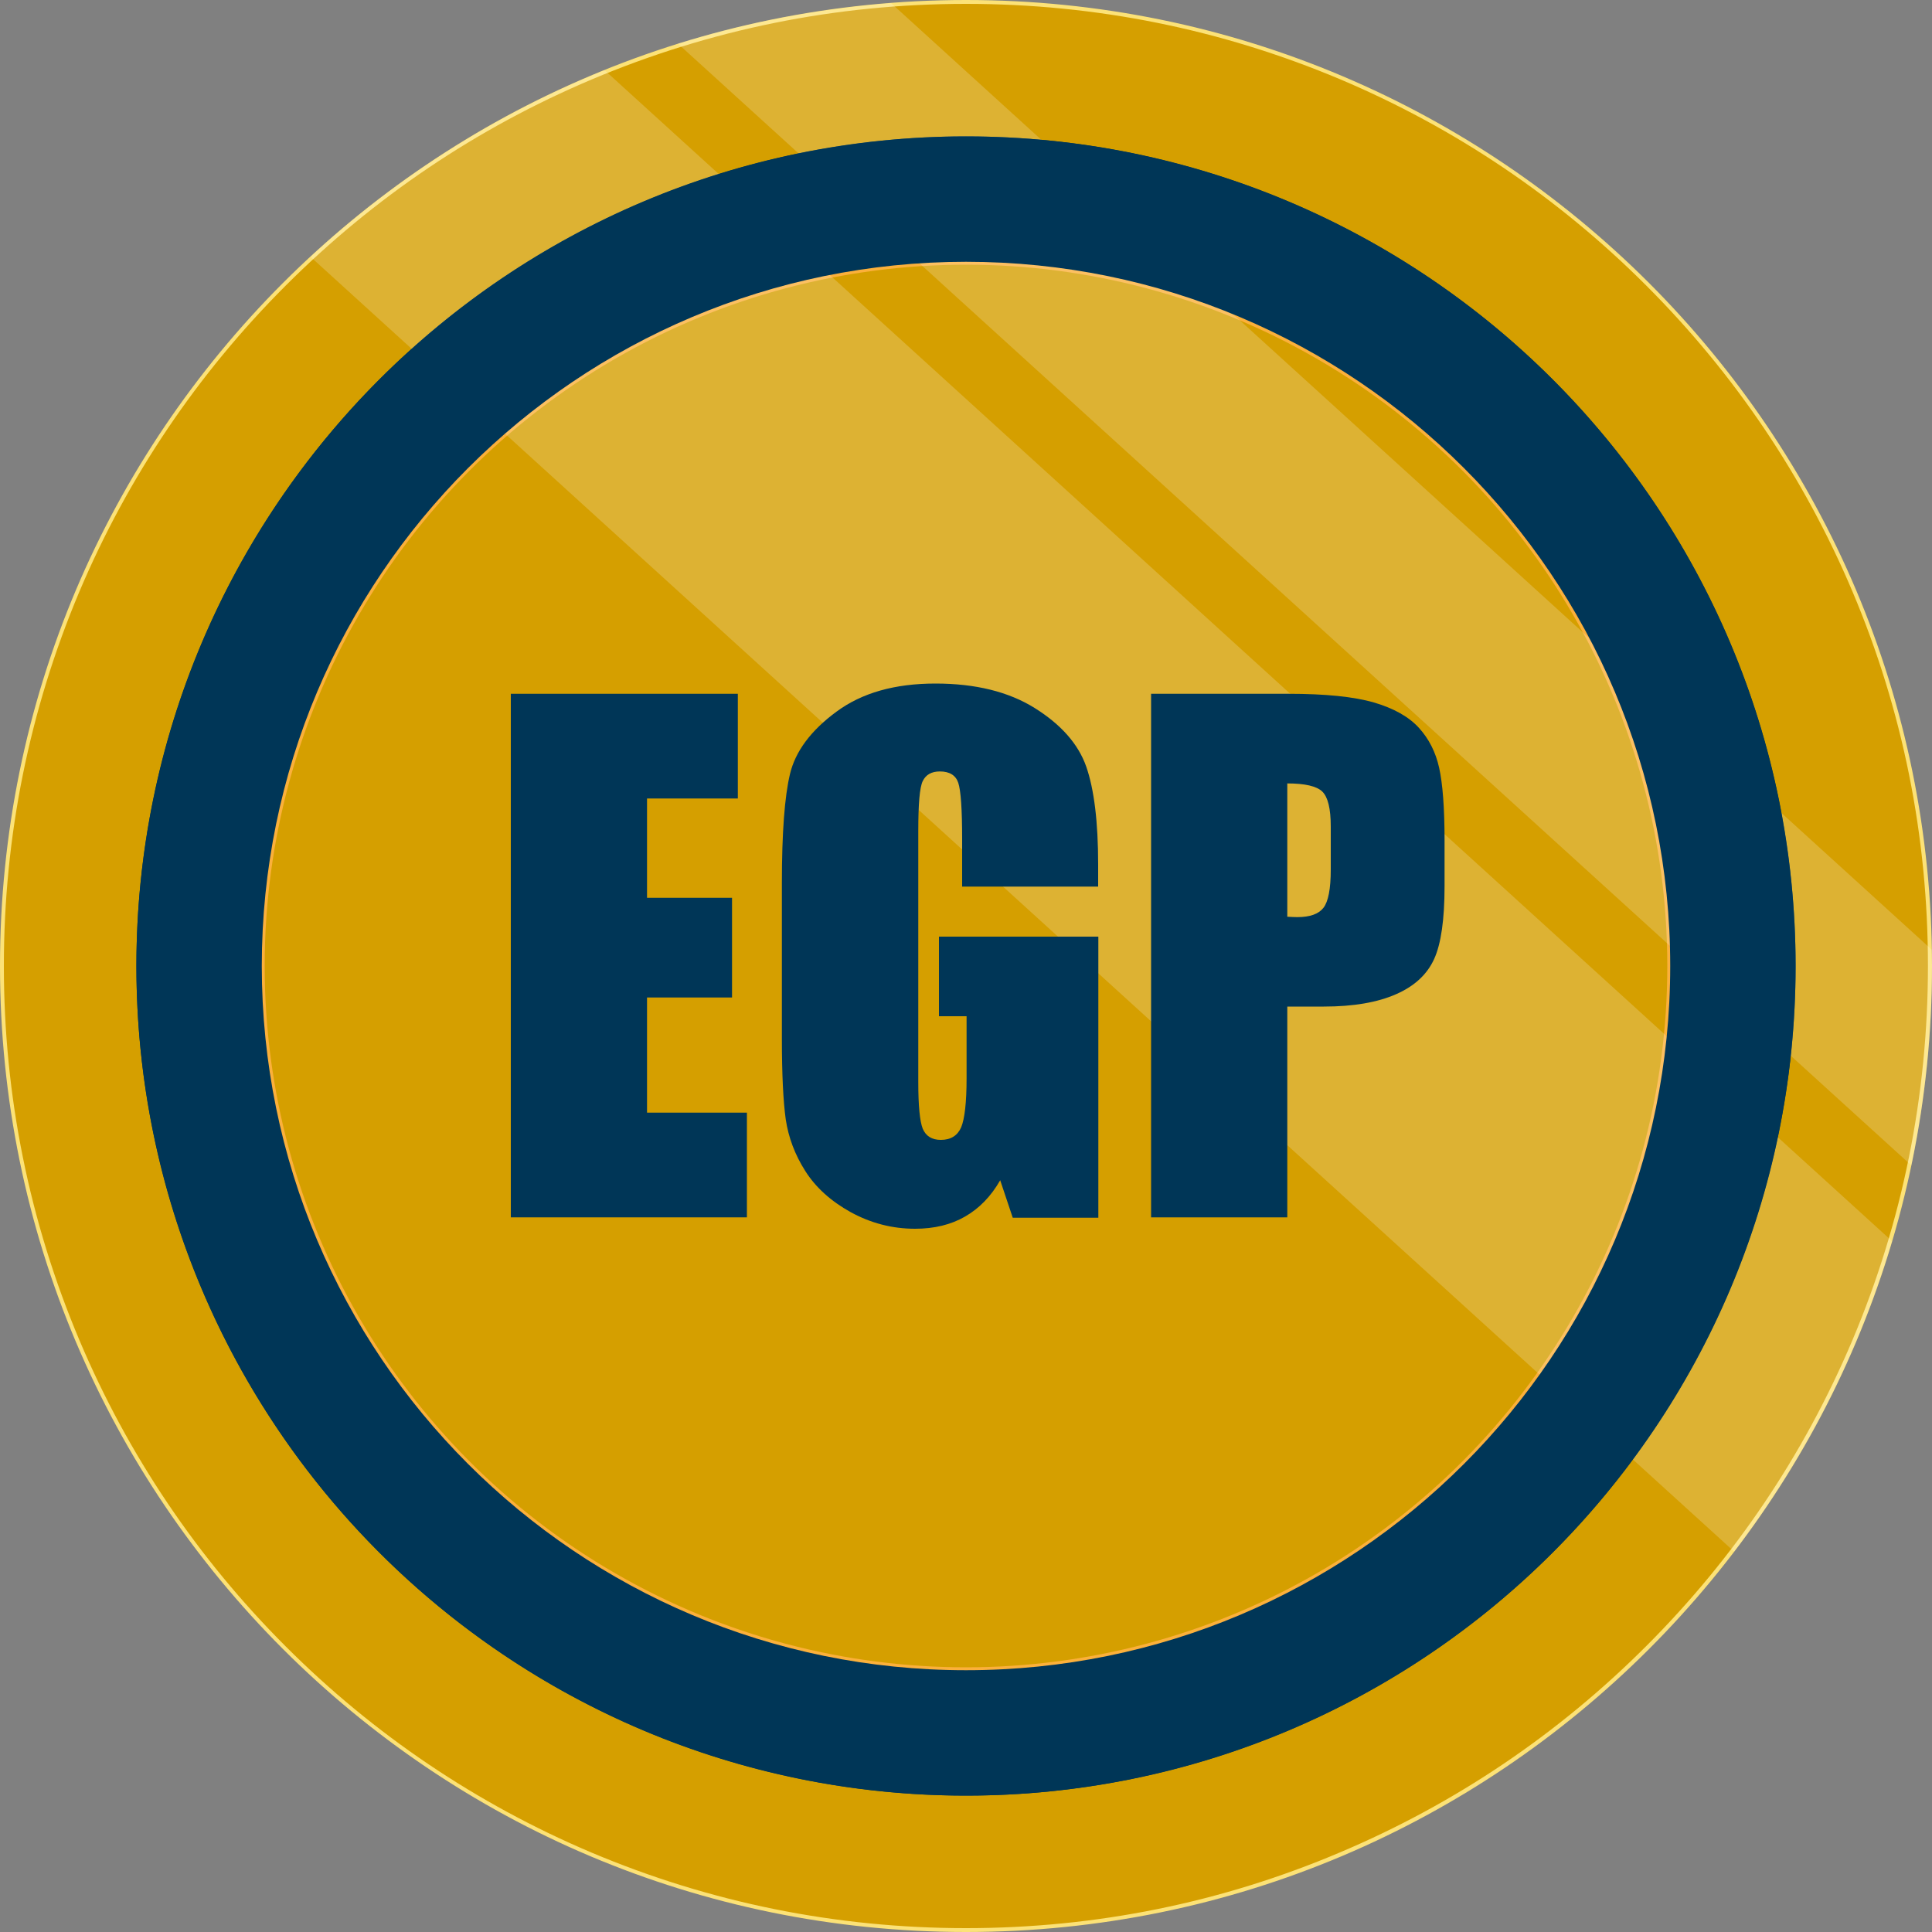
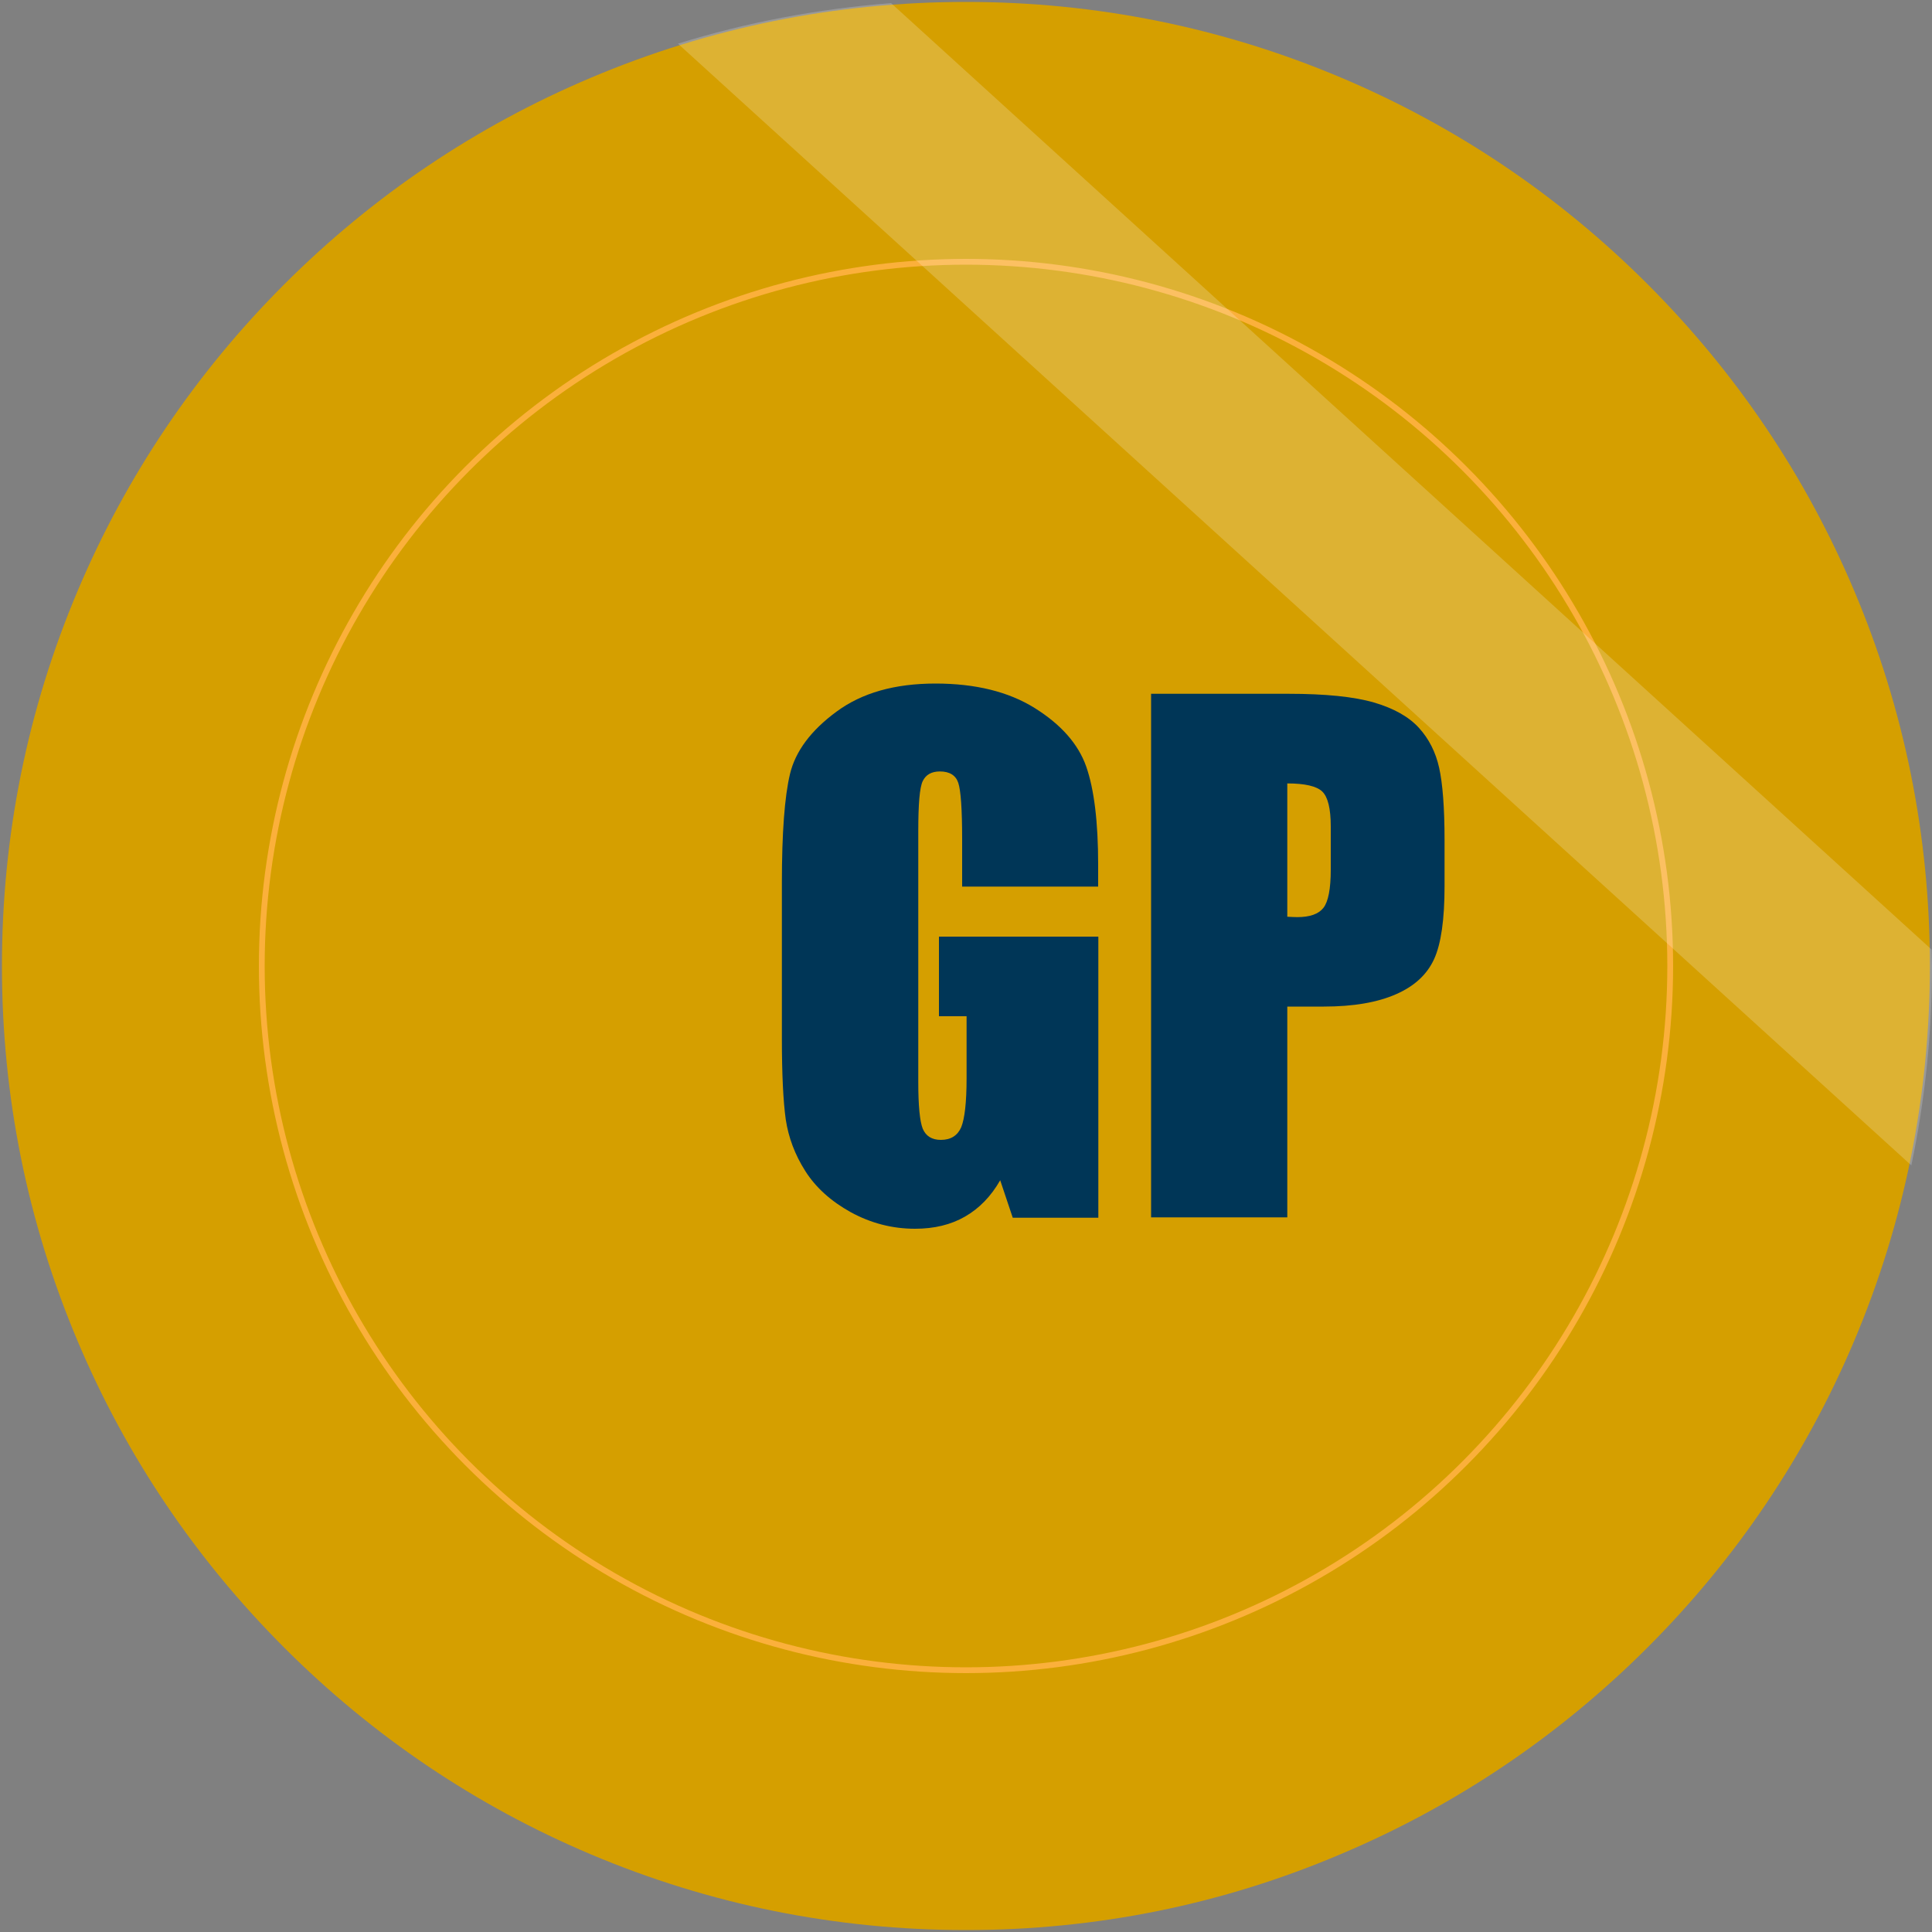
<svg xmlns="http://www.w3.org/2000/svg" version="1.1" id="Layer_1" x="0px" y="0px" viewBox="0 0 1000 1000" style="enable-background:new 0 0 1000 1000;" xml:space="preserve">
  <rect x="0" y="0" width="1000" height="1000" fill="#808080" stroke="none" />
  <style type="text/css">
	.st0{fill:#D59F00;}
	.st1{fill:#FCE277;}
	.st2{fill:#003657;}
	.st3{fill:#D59F00;stroke:#FBB03B;stroke-width:3;stroke-miterlimit:10;}
	.st4{opacity:0.2;fill:#FFFFFF;enable-background:new    ;}
	.st5{enable-background:new    ;}
</style>
  <g>
    <path class="st0" d="M500,999c-67.4,0-132.7-13.2-194.2-39.2c-59.4-25.1-112.8-61.1-158.6-106.9c-45.9-45.9-81.9-99.2-107-158.7   C14.2,632.7,1,567.4,1,500s13.2-132.7,39.2-194.2c25.1-59.4,61.1-112.8,106.9-158.6s99.2-81.8,158.6-106.9   C367.3,14.2,432.6,1,500,1s132.7,13.2,194.2,39.2c59.4,25.1,112.8,61.1,158.6,106.9s81.8,99.2,106.9,158.6   c26,61.5,39.2,126.9,39.2,194.2s-13.2,132.7-39.2,194.2c-25.1,59.4-61.1,112.8-106.9,158.6c-45.8,45.8-99.2,81.8-158.6,106.9   C632.7,985.8,567.4,999,500,999z" />
-     <path class="st1" d="M500,2c67.2,0,132.4,13.2,193.8,39.1c59.3,25.1,112.6,61,158.3,106.7s81.6,99,106.7,158.3   c26,61.4,39.1,126.6,39.1,193.8s-13.2,132.4-39.1,193.8c-25.1,59.3-61,112.6-106.7,158.3s-99,81.6-158.3,106.7   C632.4,984.8,567.2,998,500,998s-132.4-13.2-193.8-39.1c-59.3-25.1-112.6-61-158.3-106.7s-81.6-99-106.7-158.3   C15.2,632.4,2,567.2,2,500s13.2-132.4,39.1-193.8c25.1-59.3,61-112.6,106.7-158.3s99-81.6,158.3-106.7C367.6,15.2,432.8,2,500,2    M500,0C223.9,0,0,223.9,0,500s223.9,500,500,500s500-223.9,500-500S776.1,0,500,0L500,0z" />
  </g>
-   <circle class="st2" cx="500" cy="500" r="429.4" />
  <circle class="st3" cx="500" cy="500" r="364.5" />
  <g>
    <path class="st4" d="M350.9,22.6l638.4,580.6c7-33.3,10.7-67.8,10.7-103.2c0-2.9-0.2-5.7-0.2-8.5L461.2,1.6   C423.1,4.6,386.1,11.6,350.9,22.6z" />
-     <path class="st4" d="M897.6,803.1c36.3-47.6,64.3-101.9,81.7-160.7L312.9,36.3c-56.6,22.9-108.1,55.8-152.2,96.6L897.6,803.1z" />
  </g>
-   <path class="st2" d="M500,70.6C262.9,70.6,70.6,262.9,70.6,500S262.9,929.4,500,929.4S929.4,737.2,929.4,500S737.1,70.6,500,70.6z   M500,864.5c-201.3,0-364.5-163.2-364.5-364.5S298.7,135.5,500,135.5S864.5,298.7,864.5,500S701.3,864.5,500,864.5z" />
  <g class="st5">
-     <path class="st2" d="M264.4,359.1h117.5v54.2h-47v51.4h44v51.6h-44v59.6h51.7v54.2H264.4V359.1z" />
    <path class="st2" d="M568.5,458.9H498v-24.6c0-15.5-0.7-25.2-2-29.1c-1.3-3.9-4.5-5.9-9.5-5.9c-4.4,0-7.3,1.7-8.9,5   c-1.6,3.3-2.3,11.9-2.3,25.8v130.1c0,12.2,0.8,20.2,2.3,24c1.6,3.8,4.7,5.8,9.4,5.8c5.1,0,8.6-2.2,10.5-6.5   c1.8-4.4,2.8-12.8,2.8-25.4v-32.1H486v-41.2h82.5v145.5h-44.3l-6.5-19.4c-4.8,8.4-10.9,14.6-18.2,18.8c-7.3,4.2-15.9,6.3-25.9,6.3   c-11.8,0-22.9-2.9-33.3-8.6c-10.3-5.7-18.2-12.9-23.5-21.3c-5.4-8.5-8.7-17.4-10.1-26.7c-1.3-9.3-2-23.3-2-41.9v-80.5   c0-25.9,1.4-44.7,4.2-56.4c2.8-11.7,10.8-22.5,24-32.2c13.2-9.8,30.3-14.6,51.3-14.6c20.6,0,37.8,4.2,51.4,12.7   c13.6,8.5,22.5,18.6,26.6,30.2c4.1,11.7,6.2,28.6,6.2,50.8V458.9z" />
    <path class="st2" d="M595.8,359.1h71c19.2,0,34,1.5,44.3,4.5c10.3,3,18.1,7.4,23.3,13.1c5.2,5.7,8.7,12.6,10.5,20.7   c1.8,8.1,2.8,20.6,2.8,37.6v23.6c0,17.3-1.8,29.9-5.4,37.8c-3.6,7.9-10.1,14-19.7,18.2c-9.5,4.2-22,6.4-37.4,6.4h-18.9v109.1h-70.5   V359.1z M666.3,405.5v69c2,0.1,3.7,0.2,5.2,0.2c6.5,0,11-1.6,13.5-4.8c2.5-3.2,3.8-9.8,3.8-19.8v-22.3c0-9.3-1.5-15.3-4.4-18.1   C681.5,406.9,675.4,405.5,666.3,405.5z" />
  </g>
</svg>